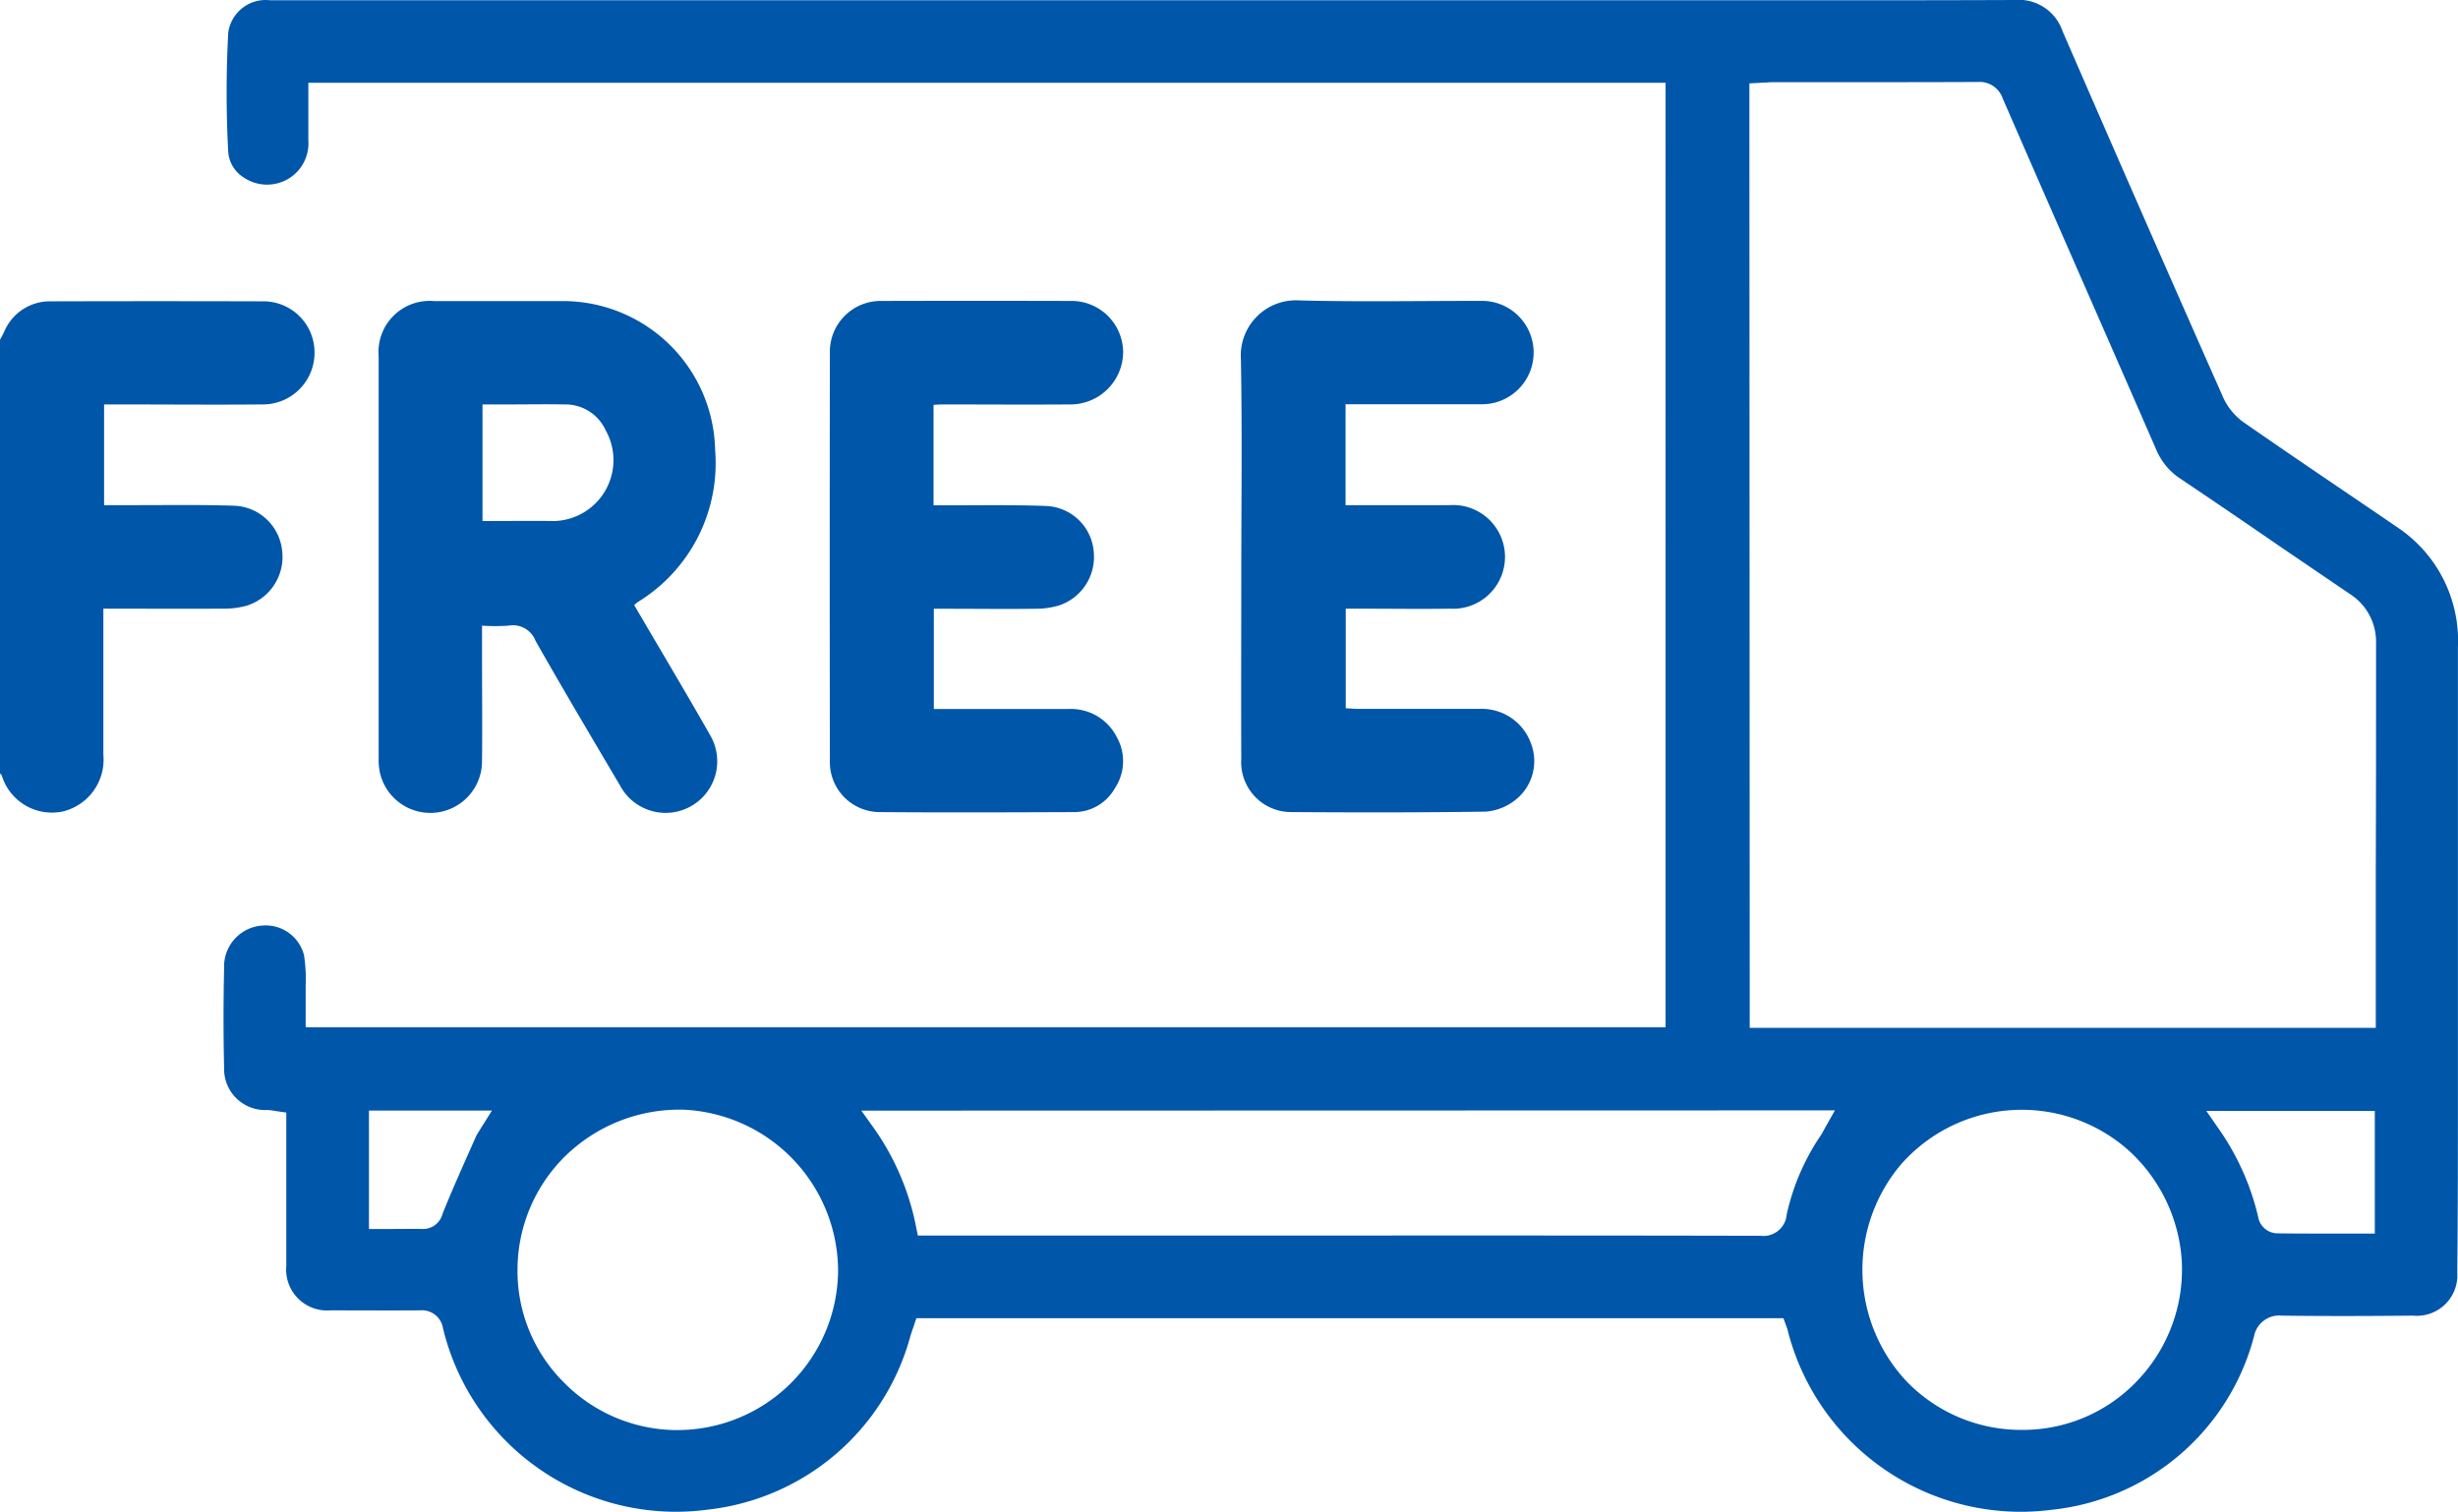
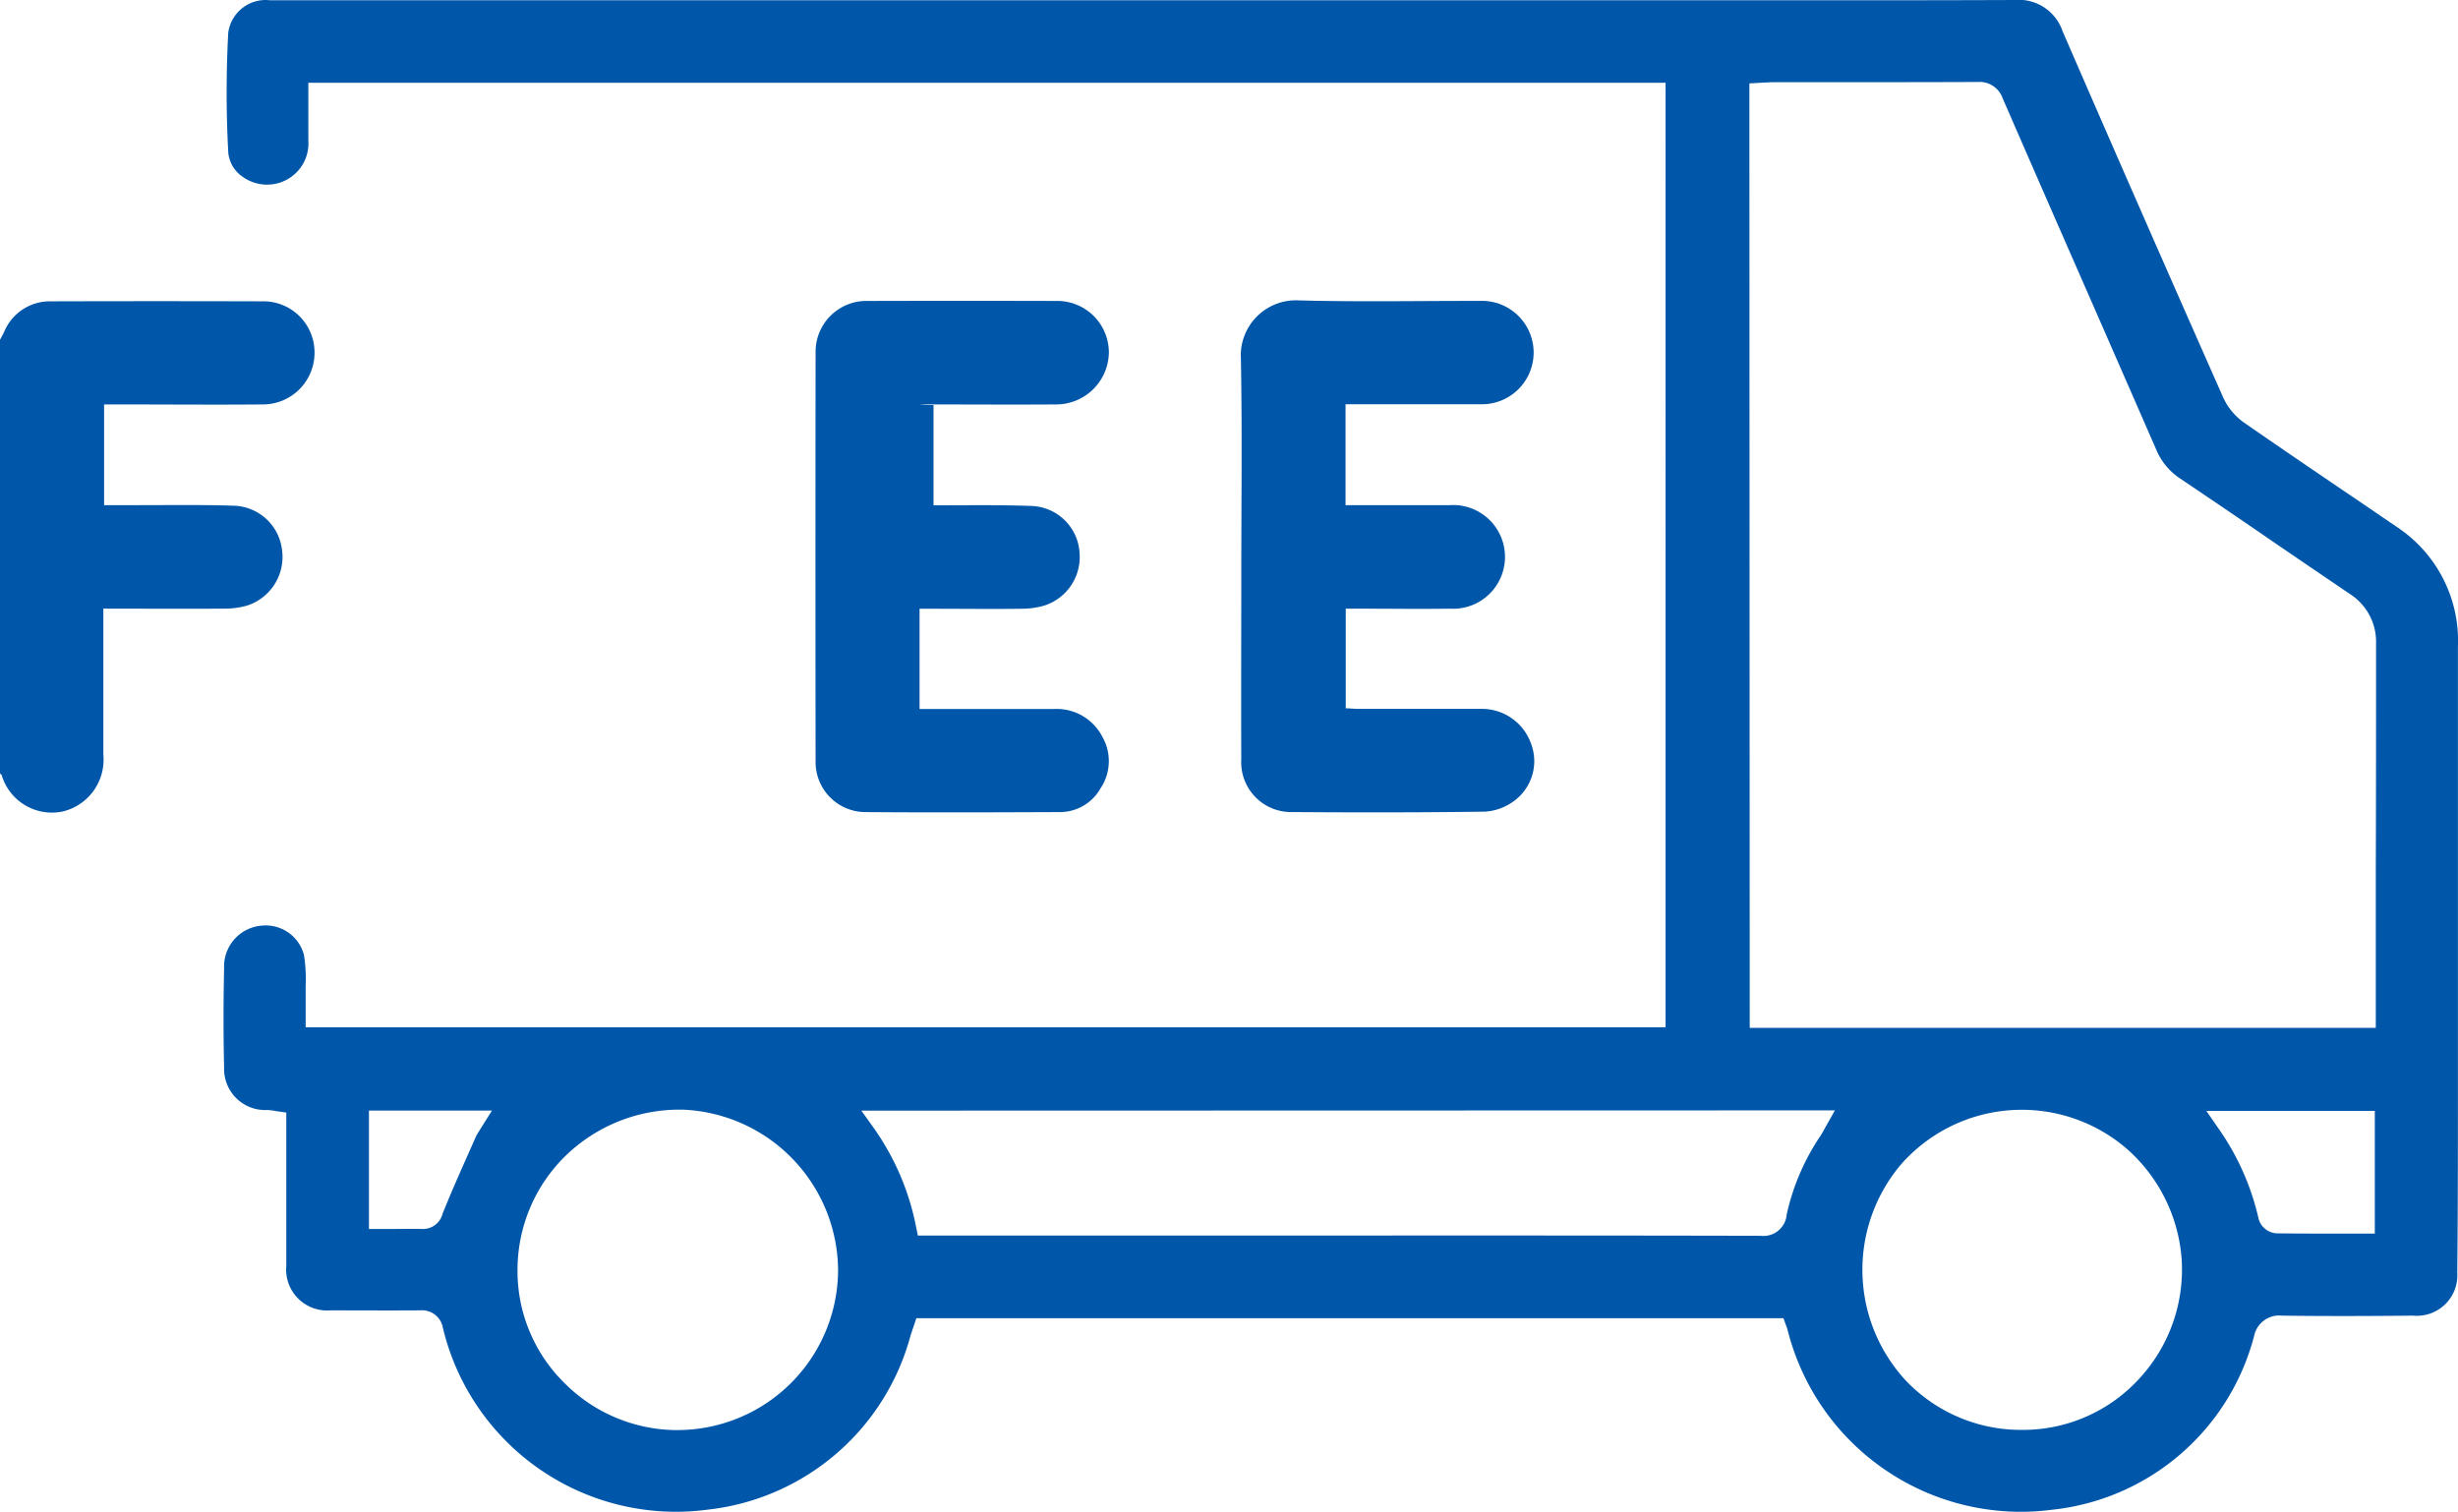
<svg xmlns="http://www.w3.org/2000/svg" id="Group_169" data-name="Group 169" width="57.713" height="35.504" viewBox="0 0 57.713 35.504">
  <defs>
    <clipPath id="clip-path">
      <rect id="Rectangle_201" data-name="Rectangle 201" width="57.713" height="35.504" fill="#0056a9" />
    </clipPath>
  </defs>
  <g id="Group_165" data-name="Group 165" clip-path="url(#clip-path)">
    <path id="Path_77" data-name="Path 77" d="M0,125.688c.034-.064.071-.127.1-.192a1.161,1.161,0,0,1,1.1-.711q2.476-.007,4.953,0a1.2,1.2,0,0,1,1.232,1.2,1.213,1.213,0,0,1-1.224,1.221c-1.122.01-2.245,0-3.368,0H2.444v2.365h.8c.755,0,1.51-.012,2.264.014a1.174,1.174,0,0,1,1.112,1.023,1.2,1.2,0,0,1-.825,1.323,1.962,1.962,0,0,1-.557.07c-.923.007-1.847,0-2.811,0v.32q0,1.557,0,3.113a1.251,1.251,0,0,1-.952,1.33,1.231,1.231,0,0,1-1.436-.854c-.007-.015-.026-.026-.039-.038V125.688" transform="translate(0 -117.709)" fill="#0056a9" />
    <path id="Path_78" data-name="Path 78" d="M108.726,31.368c.02-.06.04-.12.058-.173l.081-.241h20.358l.073.2a.588.588,0,0,1,.023.067,5.647,5.647,0,0,0,6.211,4.231,5.5,5.5,0,0,0,4.744-4.078.6.6,0,0,1,.651-.48c1.046.014,2.1.01,3.081,0a.951.951,0,0,0,1.039-1.011c.015-1.454.015-2.934.015-4.364V24.175c0-2.944,0-5.988,0-8.981a3.2,3.2,0,0,0-1.443-2.826q-.627-.429-1.257-.855c-.761-.517-1.548-1.052-2.317-1.586a1.472,1.472,0,0,1-.49-.584c-1.373-3.1-2.608-5.921-3.776-8.611A1.084,1.084,0,0,0,134.655,0h-.009c-1.889.008-3.81.007-5.668.006H95.515c-.6,0-1.218,0-1.827,0a.886.886,0,0,0-.98.763,26.2,26.2,0,0,0,0,2.8.77.77,0,0,0,.34.583.979.979,0,0,0,.822.151A.968.968,0,0,0,94.589,3.3c0-.248,0-.491,0-.749q0-.174,0-.35V1.943h31.867V24.122H94.526v-.255c0-.047,0-.092,0-.136,0-.085,0-.166,0-.244,0-.115,0-.23,0-.341a3.706,3.706,0,0,0-.039-.717.928.928,0,0,0-.968-.695.962.962,0,0,0-.908,1c-.018.8-.018,1.589,0,2.338a.964.964,0,0,0,1.016.993,1.128,1.128,0,0,1,.163.019l.061.01.22.031V26.7q0,.455,0,.911c0,.694,0,1.412,0,2.117A.961.961,0,0,0,95.11,30.77c.667,0,1.378.005,2.091,0h.011a.5.5,0,0,1,.539.423,5.626,5.626,0,0,0,6.219,4.256,5.563,5.563,0,0,0,4.756-4.079M137.554,32.4a3.7,3.7,0,0,1-2.7,1.177h-.023a3.735,3.735,0,0,1-2.73-1.154,3.829,3.829,0,0,1-.116-5.081,3.776,3.776,0,0,1,5.313-.355,3.824,3.824,0,0,1,1.276,2.588,3.775,3.775,0,0,1-1.019,2.824m5.554-3.432h-1.136c-.4,0-.784,0-1.176-.006a.467.467,0,0,1-.414-.329,5.989,5.989,0,0,0-.953-2.145l-.277-.4h3.956ZM128.424,1.958l.241-.013.1-.006c.07,0,.137-.009.207-.009h1.377c1.125,0,2.288,0,3.432-.005h.005a.574.574,0,0,1,.585.384c.661,1.519,1.336,3.062,1.99,4.554q.808,1.846,1.615,3.693a1.51,1.51,0,0,0,.562.681c.787.529,1.583,1.071,2.352,1.6q.823.561,1.648,1.121a1.328,1.328,0,0,1,.6,1.145c0,1.779,0,3.588-.006,5.337q0,1,0,1.992c0,.326,0,.652,0,.982v.722h-14.7Zm2.008,24.116-.215.381-.041.074c-.027.05-.053.1-.083.143a5.353,5.353,0,0,0-.793,1.847.547.547,0,0,1-.611.5h0c-3.093-.007-6.237-.007-9.278-.006H108.9l-.041-.2a6.008,6.008,0,0,0-1-2.333l-.286-.4Zm-31.771.385c-.021.034-.041.066-.061.1a.992.992,0,0,0-.073.123l-.157.354c-.213.479-.433.974-.63,1.466a.472.472,0,0,1-.467.357h-.018c-.228-.006-.454,0-.693,0h-.55v-2.78H98.9Zm4.6,7.123h-.013a3.744,3.744,0,0,1-2.672-1.132A3.687,3.687,0,0,1,99.5,29.8a3.745,3.745,0,0,1,1.151-2.681,3.837,3.837,0,0,1,2.749-1.061,3.8,3.8,0,0,1,3.627,3.777,3.772,3.772,0,0,1-3.766,3.746" transform="translate(-87.349)" fill="#0056a9" />
-     <path id="Path_79" data-name="Path 79" d="M162.856,131.942c.6,1.026,1.2,2.03,1.777,3.044a1.212,1.212,0,1,1-2.112,1.188c-.666-1.127-1.335-2.253-1.981-3.392a.571.571,0,0,0-.639-.359,4.8,4.8,0,0,1-.619,0c0,.241,0,.455,0,.67,0,.84.008,1.68,0,2.519a1.214,1.214,0,0,1-2.4.253,1.474,1.474,0,0,1-.027-.337q0-4.713,0-9.427a1.2,1.2,0,0,1,1.3-1.3h3a3.573,3.573,0,0,1,3.6,3.5,3.82,3.82,0,0,1-1.817,3.568,1.062,1.062,0,0,0-.082.069m-3.563-1.972c.581,0,1.135-.007,1.688,0a1.431,1.431,0,0,0,1.206-2.127,1.039,1.039,0,0,0-.975-.611c-.433-.008-.867,0-1.3,0h-.619Z" transform="translate(-147.964 -117.731)" fill="#0056a9" />
-     <path id="Path_80" data-name="Path 80" d="M346.125,127.224v2.354h.335c.773,0,1.547-.013,2.32.016a1.17,1.17,0,0,1,1.108,1.09,1.2,1.2,0,0,1-.819,1.246,1.933,1.933,0,0,1-.555.077c-.688.009-1.377,0-2.065,0h-.317v2.354h.3c.953,0,1.905,0,2.858,0a1.205,1.205,0,0,1,1.137.658,1.149,1.149,0,0,1-.048,1.208,1.094,1.094,0,0,1-.96.555c-1.518.006-3.037.012-4.555,0a1.174,1.174,0,0,1-1.173-1.2q-.007-4.8,0-9.592a1.193,1.193,0,0,1,1.226-1.211q2.207-.006,4.414,0a1.212,1.212,0,0,1,1.246,1.2,1.238,1.238,0,0,1-1.252,1.23c-1,.007-2,0-3,0-.056,0-.111.005-.2.01" transform="translate(-324.206 -117.712)" fill="#0056a9" />
+     <path id="Path_80" data-name="Path 80" d="M346.125,127.224v2.354c.773,0,1.547-.013,2.32.016a1.17,1.17,0,0,1,1.108,1.09,1.2,1.2,0,0,1-.819,1.246,1.933,1.933,0,0,1-.555.077c-.688.009-1.377,0-2.065,0h-.317v2.354h.3c.953,0,1.905,0,2.858,0a1.205,1.205,0,0,1,1.137.658,1.149,1.149,0,0,1-.048,1.208,1.094,1.094,0,0,1-.96.555c-1.518.006-3.037.012-4.555,0a1.174,1.174,0,0,1-1.173-1.2q-.007-4.8,0-9.592a1.193,1.193,0,0,1,1.226-1.211q2.207-.006,4.414,0a1.212,1.212,0,0,1,1.246,1.2,1.238,1.238,0,0,1-1.252,1.23c-1,.007-2,0-3,0-.056,0-.111.005-.2.01" transform="translate(-324.206 -117.712)" fill="#0056a9" />
    <path id="Path_81" data-name="Path 81" d="M516.584,127.041V129.4h.377c.689,0,1.377,0,2.066,0a1.218,1.218,0,1,1,.01,2.431c-.7.01-1.4,0-2.094,0h-.354v2.34c.094,0,.193.013.293.013.953,0,1.906,0,2.859,0a1.226,1.226,0,0,1,1.2.821,1.158,1.158,0,0,1-.4,1.341,1.28,1.28,0,0,1-.669.251c-1.528.022-3.057.021-4.585.01a1.171,1.171,0,0,1-1.151-1.247c-.006-1.406,0-2.811,0-4.217,0-1.726.023-3.453-.009-5.178a1.294,1.294,0,0,1,1.365-1.373c1.414.038,2.83.01,4.245.012a1.214,1.214,0,1,1,0,2.426c-.953,0-1.906,0-2.859,0h-.294" transform="translate(-484.991 -117.538)" fill="#0056a9" />
  </g>
</svg>